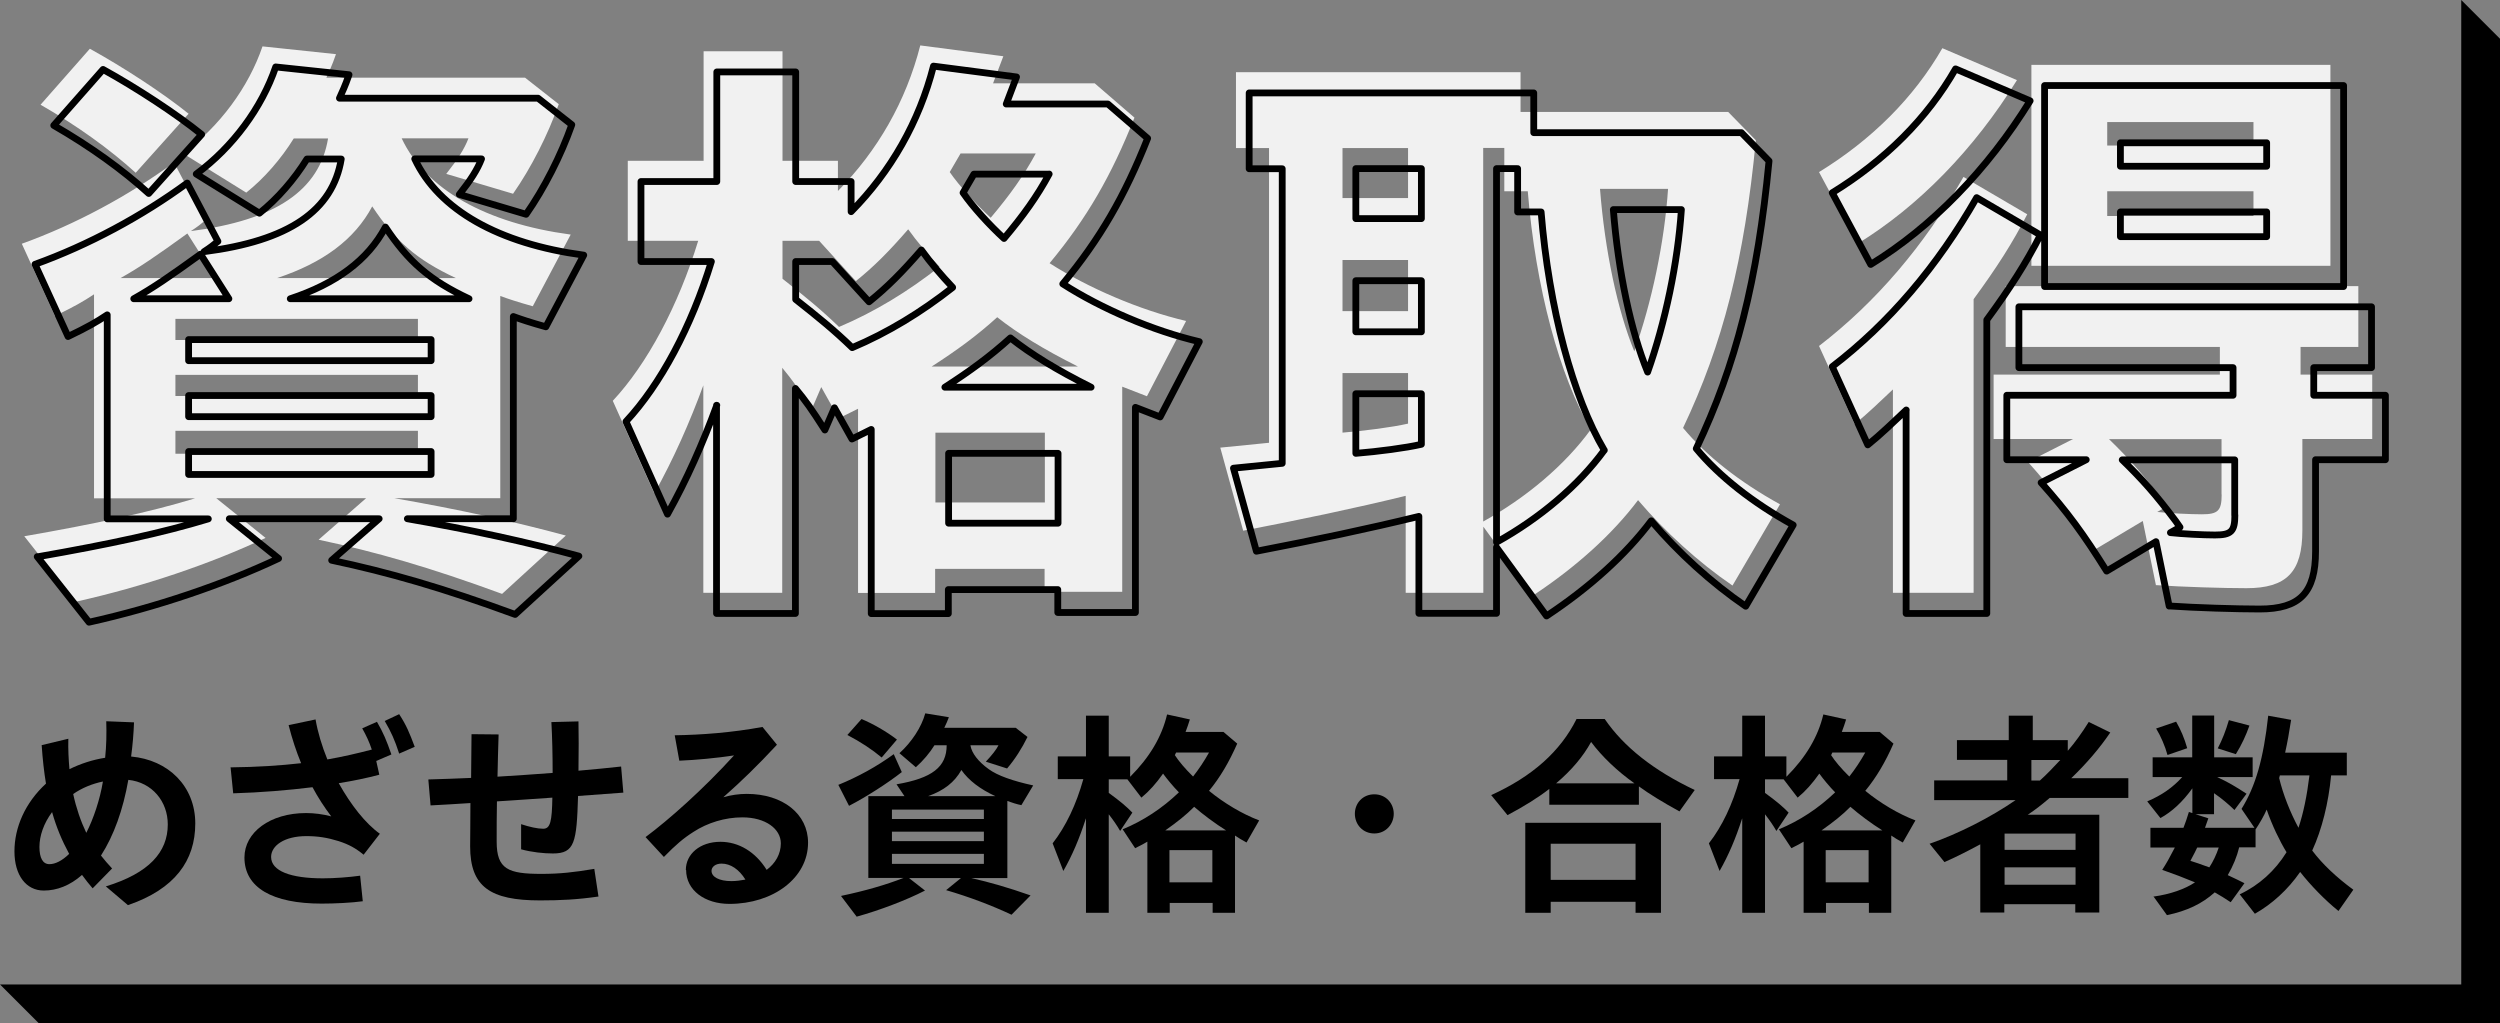
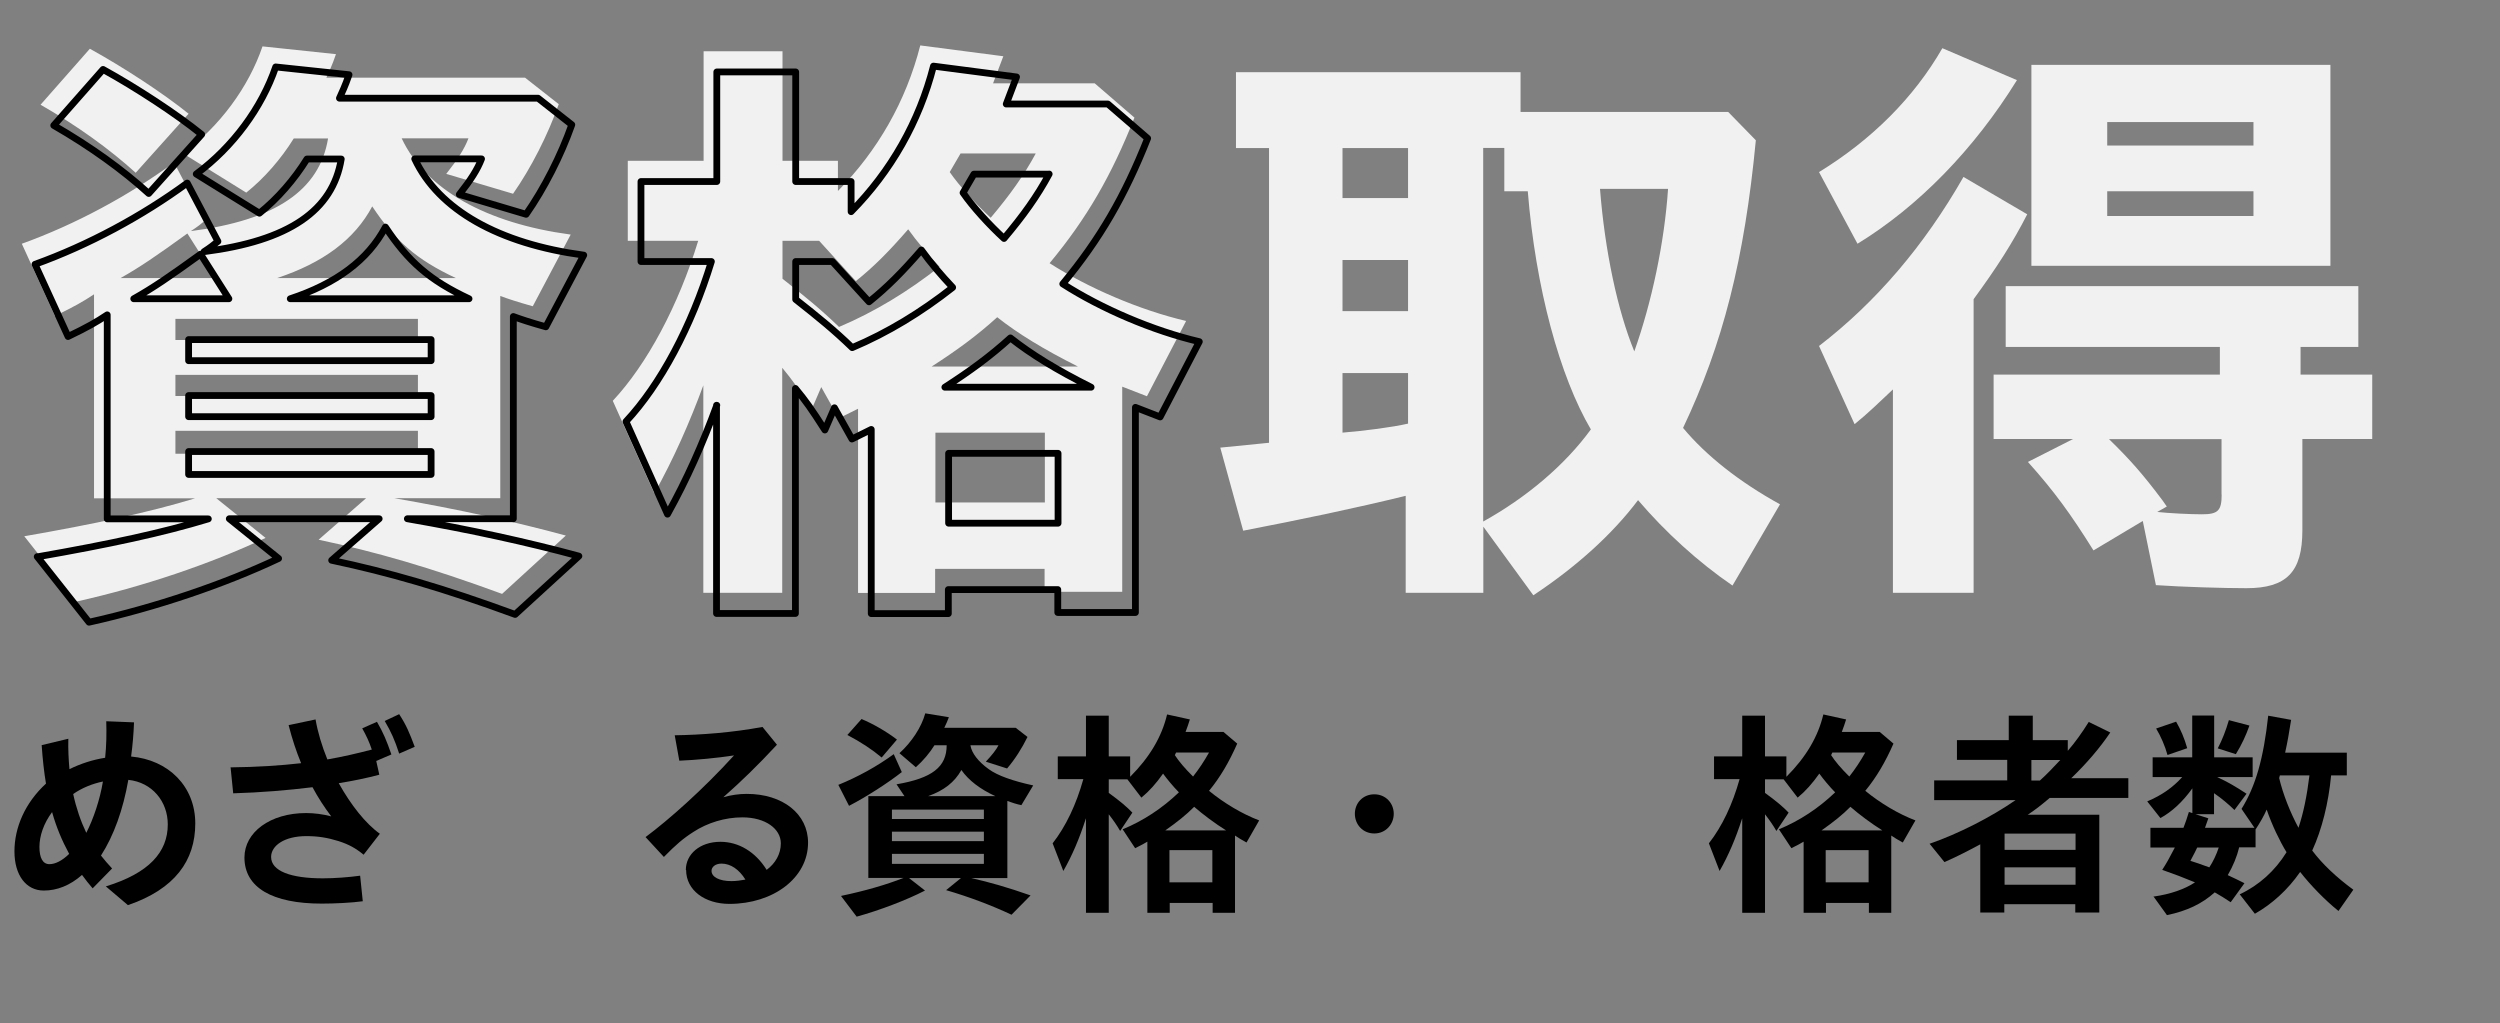
<svg xmlns="http://www.w3.org/2000/svg" id="_レイヤー_2" data-name="レイヤー 2" viewBox="0 0 180 73.67">
  <rect x="0" y="0" width="180" height="73.67" fill="#808080" stroke="none" />
  <defs>
    <style> .cls-1 { fill: #f1f1f1; } .cls-2 { fill: none; stroke: #000; stroke-linecap: round; stroke-linejoin: round; stroke-width: .49px; } </style>
  </defs>
  <g id="_レイヤー_2-2" data-name="レイヤー 2">
    <g>
      <g>
        <g>
          <path class="cls-1" d="m1.75,38.61c5.2-.91,9.01-1.73,12.3-2.73h-7.28v-14.69c-.78.52-1.39.87-2.82,1.56l-2.38-5.2c3.86-1.39,7.71-3.47,10.96-5.85l2.21,4.2c-.26.22-.52.43-1,.74,6.11-.78,9.27-2.95,9.88-6.67h-2.47c-.91,1.47-2.12,2.86-3.42,3.9l-4.55-2.82c2.64-1.95,4.72-4.77,5.72-7.71l5.29.56c-.3.87-.48,1.21-.69,1.69h14.3l2.43,1.91c-.78,2.21-1.99,4.59-3.29,6.45l-4.81-1.43c.82-1.04,1.3-1.78,1.6-2.56h-4.81c1.73,3.68,6.07,6.11,12.17,6.93l-2.73,5.16c-1.08-.3-1.86-.56-2.34-.74v14.56h-7.63c4.51.78,8.67,1.69,12.35,2.69l-4.59,4.2c-5.2-1.91-9.1-3.03-13.21-3.9l3.42-2.99h-10.79l3.55,2.86c-3.94,1.86-8.8,3.51-13.65,4.59l-3.73-4.72ZM2.92,7.54l3.55-4.03c2.43,1.34,5.29,3.21,7.11,4.68l-3.81,4.25c-1.86-1.69-4.2-3.38-6.85-4.9Zm12.61,12.48l-2.04-3.21c-2.21,1.6-3.42,2.43-4.81,3.21h6.84Zm14.56,4.46v-1.52H12.63v1.52h17.46Zm0,4.03v-1.52H12.63v1.52h17.46Zm0,4.16v-1.65H12.63v1.65h17.46Zm2.73-12.65c-2.86-1.34-4.38-2.69-6.02-5.16-1.26,2.38-3.55,4.07-6.85,5.16h12.87Z" />
          <path class="cls-1" d="m50.66,27.69c-1,2.73-2.17,5.37-3.55,7.84l-2.99-6.67c2.47-2.64,4.72-6.85,6.15-11.52h-5.07v-5.76h5.46V3.69h5.68v7.89h3.99v2.17c2.86-2.9,4.9-6.45,5.93-10.48l5.98.78-.74,1.95h7.32l2.86,2.47c-1.65,4.16-3.42,7.24-6.11,10.48,2.77,1.78,6.5,3.38,9.83,4.16l-2.82,5.42-1.78-.69v14.77h-5.59v-1.65h-7.88v1.73h-5.55v-13.26l-1.39.69-1.26-2.25-.69,1.6c-1-1.56-1.34-2.04-2.12-2.99v16.2h-5.68v-14.99Zm16.98-8.49c-.82-.87-1.6-1.78-2.25-2.69-1.39,1.6-2.47,2.69-3.77,3.73l-2.64-2.9h-2.64v2.73c1.6,1.26,2.77,2.21,4.07,3.47,2.56-1.08,4.98-2.56,7.23-4.33Zm9.97,7.19c-2.51-1.26-4.33-2.38-5.81-3.55-1.43,1.3-2.9,2.38-4.72,3.55h10.53Zm-2.38,9.79v-5.03h-7.88v5.03h7.88Zm-.65-25.13h-5.42l-.78,1.34c.69,1,1.91,2.34,2.95,3.29,1.39-1.65,2.38-3.03,3.25-4.64Z" />
          <path class="cls-1" d="m106.8,37.91v4.77h-5.59v-6.98c-3.73.91-7.45,1.69-11.7,2.51l-1.65-5.98,3.51-.35V10.66h-2.38v-5.46h20.49v2.86h14.95l1.99,2.04c-.82,8.58-2.38,14.69-5.24,20.71,1.65,1.99,4.07,3.9,6.98,5.5l-3.42,5.85c-2.47-1.69-4.85-3.86-6.8-6.15-1.86,2.47-4.46,4.81-7.54,6.85l-3.6-4.94Zm-5.42-23.65v-3.6h-4.72v3.6h4.72Zm0,8.14v-3.68h-4.72v3.68h4.72Zm0,8.1v-3.64h-4.72v4.29c1.6-.13,3.6-.39,4.72-.65Zm13.17.43c-2.25-3.81-3.99-10.22-4.55-17.16h-1.69v-3.12h-1.52v26.9c3.12-1.73,5.89-4.07,7.75-6.63Zm5.55-17.33h-4.9c.35,4.46,1.26,8.75,2.47,11.7,1.26-3.55,2.17-7.84,2.43-11.7Z" />
          <path class="cls-1" d="m130.97,12.39c3.81-2.34,6.84-5.37,8.88-8.92l5.37,2.3c-3.08,4.98-7.1,9.1-11.48,11.78l-2.77-5.16Zm5.33,15.64c-.87.82-1.86,1.78-2.77,2.51l-2.56-5.63c4.11-3.16,7.58-7.23,10.4-12.17l4.59,2.69c-1.04,2.04-2.21,3.86-3.86,6.11v21.14h-5.81v-14.64Zm18.93,14.12l-.95-4.64-3.55,2.12c-1.65-2.64-2.82-4.25-4.72-6.37l3.25-1.65h-5.72v-4.64h16.29v-1.99h-15.42v-4.38h25.39v4.38h-4.16v1.99h5.16v4.64h-5.03v6.58c0,2.99-1.13,4.16-4.03,4.16-1.6,0-4.64-.09-6.5-.22Zm-8.97-37.48h21.53v14.47h-21.53V4.68Zm15.99,5.81v-1.69h-10.53v1.69h10.53Zm0,5.07v-1.78h-10.53v1.78h10.53Zm-2.3,20.06v-3.99h-8.1c1.47,1.43,2.43,2.51,3.86,4.42l.3.43-.69.39c.78.09,2.38.17,3.21.17,1.17,0,1.43-.26,1.43-1.43Z" />
          <path d="m5.91,62.99c-.87.77-1.81,1.13-2.76,1.13-1.26,0-2.11-1.09-2.11-2.82s.77-3.5,2.27-4.88c-.14-.84-.24-1.75-.31-2.77l1.92-.46c-.02.77.02,1.51.08,2.19.79-.39,1.67-.68,2.57-.82.09-.85.11-1.73.08-2.63l2,.08c-.03.82-.1,1.64-.21,2.46,2.68.24,4.62,2.14,4.62,4.82s-1.48,4.73-4.85,5.88l-1.59-1.35c3.1-.95,4.46-2.46,4.46-4.46,0-1.65-1.12-3.03-2.84-3.21-.38,2.16-1.04,4-1.97,5.45.25.32.5.61.8.93l-1.4,1.43c-.27-.31-.52-.63-.76-.96Zm-2.35-.77c.41,0,.91-.24,1.42-.74-.52-.96-.93-1.94-1.23-3.01-.61.82-.91,1.72-.91,2.51s.24,1.24.72,1.24Zm2.65-2.25c.52-1.01.99-2.41,1.2-3.7-.77.16-1.51.46-2.14.9.22,1.02.54,1.95.95,2.81Z" />
          <path d="m16.62,55.25c1.92-.02,3.56-.13,5.06-.3-.35-.85-.65-1.76-.9-2.74l1.94-.41c.16.93.46,1.92.85,2.88,1.09-.19,2.13-.43,3.2-.71-.19-.57-.39-.99-.69-1.53l1.06-.47c.46.79.68,1.32,1.04,2.35l-1.09.47.22.99c-.9.24-1.87.44-2.92.61.87,1.56,1.92,2.9,2.96,3.64l-1.17,1.51c-.57-.47-1.06-.74-1.8-.98-.8-.25-1.5-.36-2.32-.36-1.59,0-2.54.69-2.54,1.5,0,1.01,1.4,1.54,3.73,1.54.85,0,1.88-.08,2.68-.19l.19,1.84c-.79.11-2.02.17-2.96.17-3.55,0-5.56-1.15-5.56-3.32,0-1.81,1.84-3.2,4.44-3.2.58,0,1.21.08,1.81.24-.5-.66-.96-1.37-1.35-2.1-1.78.22-3.7.38-5.71.44l-.19-1.89Zm11.08-3.34l1.04-.49c.52.8.74,1.34,1.12,2.35l-1.12.49c-.32-.99-.57-1.54-1.04-2.35Z" />
-           <path d="m30.86,56.12c.96-.03,1.99-.06,3.06-.11.02-1.34.03-2.57.03-3.15l1.95.02c-.03.95-.06,1.99-.08,3.04,1.32-.08,2.66-.17,3.97-.27,0-1.31-.03-2.57-.09-3.66l1.95-.05c.02.8.02,2.25,0,3.55,1.09-.1,2.13-.19,3.07-.3l.16,1.88-3.26.24c-.1,3.36-.24,4.14-1.81,4.14-.66,0-1.53-.09-2.29-.3v-1.81c.6.2,1.18.33,1.59.33.52,0,.63-.54.66-2.24-1.34.09-2.68.19-3.99.27-.02.98-.02,1.95-.02,2.9,0,1.99.83,2.32,3.23,2.32,1.29,0,2.32-.11,3.8-.36l.3,1.99c-1.51.22-2.74.28-4.21.28-3.58,0-5.03-.98-5.03-3.89,0-.6.02-1.8.02-3.12-.99.06-1.97.13-2.87.17l-.16-1.86Z" />
          <path d="m49.38,62.64c0-1.15,1.02-2.03,2.49-2.03,1.32,0,2.52.72,3.33,2.02.63-.47,1.02-1.14,1.02-1.91,0-1.04-1.1-1.87-2.77-1.87-1.25,0-2.51.39-3.51,1.04-.74.47-1.28.93-2.14,1.81l-1.32-1.43c1.69-1.26,4.11-3.4,6.37-5.88-1.25.19-2.73.33-3.94.38l-.33-1.83c1.95-.03,4.1-.19,6.32-.6l1.04,1.28c-1.4,1.51-2.55,2.62-3.86,3.78.57-.16,1.12-.24,1.69-.24,2.6,0,4.41,1.45,4.41,3.51,0,2.55-2.52,4.41-5.66,4.41-1.77,0-3.12-.98-3.12-2.44Zm3.28.8c.35,0,.68-.05,1.01-.11-.46-.74-1.07-1.15-1.72-1.15-.44,0-.72.24-.72.52,0,.44.55.74,1.43.74Z" />
          <path d="m60.36,56.51c1.4-.57,2.77-1.32,3.99-2.21l.58,1.29c-1.02.8-2.58,1.8-3.8,2.43l-.77-1.51Zm.22,7.99c1.67-.35,3.2-.79,4.48-1.29h-2.54v-5.89h2.6l-.57-.85c2.57-.44,3.61-1.25,3.61-2.81h-.88c-.33.54-.83,1.13-1.34,1.58l-1.18-1.01c.88-.8,1.58-1.86,1.86-2.87l1.7.28c-.08.22-.22.54-.33.76h5.14l.85.66c-.39.8-.91,1.62-1.47,2.27l-1.53-.49c.44-.47.76-.87.91-1.18h-2.02c.09.57.57,1.18,1.32,1.72.63.46,1.73.85,3.2,1.17l-.85,1.42c-.32-.06-.71-.19-1.01-.3v5.55h-2.6c1.32.3,2.65.68,4.27,1.25l-1.37,1.39c-1.47-.69-3.07-1.29-4.71-1.77l1.07-.87h-3.74l1.15.9c-1.32.68-3.26,1.42-4.92,1.88l-1.12-1.48Zm.43-11.58l1.02-1.15c.8.33,1.8.9,2.55,1.48l-1.1,1.29c-.69-.58-1.53-1.13-2.47-1.62Zm9.83,6.05v-.68h-6.62v.68h6.62Zm0,1.59v-.68h-6.62v.68h6.62Zm0,1.64v-.72h-6.62v.72h6.62Zm.82-4.88c-1.07-.49-1.92-1.13-2.44-1.88-.49.88-1.26,1.48-2.39,1.88h4.84Z" />
          <path d="m78.18,58.94c-.46,1.43-.98,2.65-1.62,3.77l-.77-1.99c.96-1.23,1.7-2.8,2.21-4.62h-1.84v-1.64h2.03v-2.93h1.64v2.93h1.54v1.47c1.4-1.4,2.28-2.88,2.66-4.49l1.64.36c-.09.3-.19.58-.31.9h2.73l.99.84c-.58,1.32-1.23,2.43-2.03,3.4,1.1.9,2.4,1.67,3.61,2.13l-.91,1.59c-.32-.17-.63-.36-.83-.5v5.56h-1.61v-.71h-3.09v.71h-1.61v-5.12c-.19.11-.46.27-.88.47l-.9-1.36c1.48-.61,2.85-1.51,4.05-2.66-.41-.42-.85-.95-1.14-1.35-.5.71-.99,1.26-1.56,1.73l-1.01-1.32h-1.34v.98c.79.57,1.31,1.01,1.7,1.42l-.88,1.32c-.22-.39-.52-.82-.82-1.2v7.09h-1.64v-6.78Zm10.1.85c-.8-.5-1.67-1.15-2.3-1.7-.57.58-1.23,1.1-2.08,1.7h4.38Zm-.99,3.74v-2.32h-3.09v2.32h3.09Zm-.25-9.35h-2.36l-.09.19c.28.44.74.98,1.31,1.54.41-.52.8-1.1,1.15-1.73Z" />
          <path d="m97.55,58.59c0-.76.57-1.4,1.4-1.4s1.4.65,1.4,1.4-.57,1.42-1.4,1.42-1.4-.65-1.4-1.42Z" />
-           <path d="m107.36,57.25c2.96-1.34,4.99-3.15,6.15-5.48h2.03c1.37,2,3.51,3.7,6.48,5.11l-1.1,1.54c-1.24-.68-2.16-1.25-2.92-1.8v1.32h-6.45v-1.14c-.76.6-1.87,1.29-3.01,1.89l-1.18-1.45Zm2.46,1.99h9.77v6.48h-1.83v-.79h-6.11v.79h-1.83v-6.48Zm7.94,4.11v-2.6h-6.11v2.6h6.11Zm-.08-6.95c-1.24-.88-2.35-1.94-3.12-2.98-.57,1.04-1.4,2.03-2.52,2.98h5.64Z" />
          <path d="m125.43,58.94c-.46,1.43-.98,2.65-1.62,3.77l-.77-1.99c.96-1.23,1.7-2.8,2.21-4.62h-1.84v-1.64h2.03v-2.93h1.64v2.93h1.54v1.47c1.4-1.4,2.28-2.88,2.66-4.49l1.64.36c-.09.3-.19.58-.31.9h2.73l.99.84c-.58,1.32-1.23,2.43-2.03,3.4,1.1.9,2.4,1.67,3.61,2.13l-.91,1.59c-.32-.17-.63-.36-.83-.5v5.56h-1.61v-.71h-3.09v.71h-1.61v-5.12c-.19.11-.46.27-.88.47l-.9-1.36c1.48-.61,2.85-1.51,4.05-2.66-.41-.42-.85-.95-1.14-1.35-.5.71-.99,1.26-1.56,1.73l-1.01-1.32h-1.34v.98c.79.57,1.31,1.01,1.7,1.42l-.88,1.32c-.22-.39-.52-.82-.82-1.2v7.09h-1.64v-6.78Zm10.1.85c-.8-.5-1.67-1.15-2.3-1.7-.57.58-1.23,1.1-2.08,1.7h4.38Zm-.99,3.74v-2.32h-3.09v2.32h3.09Zm-.25-9.35h-2.36l-.09.19c.28.44.74.98,1.31,1.54.41-.52.8-1.1,1.15-1.73Z" />
          <path d="m142.6,60.78c-.87.47-1.83.96-2.6,1.29l-1.07-1.32c2.08-.72,4.41-1.91,6.19-3.14h-5.86v-1.42h5.26v-1.48h-3.62v-1.42h3.73v-1.76h1.73v1.76h2.52v.77c.52-.6,1.01-1.28,1.51-2.08l1.55.76c-.76,1.12-1.67,2.19-2.81,3.29h4.11v1.42h-5.66c-.58.49-1.02.84-1.58,1.21h5.15v7.04h-1.73v-.6h-5.11v.6h-1.73v-4.93Zm6.84.41v-1.17h-5.11v1.17h5.11Zm0,2.51v-1.25h-5.11v1.25h5.11Zm-2.57-7.5c.44-.39,1.02-.99,1.47-1.48h-2.08v1.48h.61Z" />
          <path d="m155.08,64.55c1.2-.17,2.24-.54,2.96-1.02-.87-.36-1.45-.58-2.36-.9.32-.5.49-.8.91-1.61h-1.76v-1.42h2.38c.16-.41.24-.65.39-1.14l.25.08v-1.78c-.69.96-1.47,1.69-2.3,2.14l-.95-1.2c1.04-.44,1.83-.99,2.52-1.75h-2.13v-1.42h2.85v-3.01h1.58v3.01h2.77v1.42h-2.55c.77.36,1.29.66,2.11,1.2l-.87,1.17c-.44-.43-.93-.84-1.47-1.21v1.51h-1.34l.93.3-.24.68h3.56l-.93-1.36c1.01-1.62,1.59-3.64,1.92-6.71l1.65.3c-.16,1.01-.25,1.54-.43,2.36h4.44v1.64h-1.13c-.19,2-.66,3.88-1.36,5.41.71.95,1.73,1.92,2.96,2.82l-1.07,1.53c-.95-.76-2-1.84-2.76-2.81-.88,1.28-2.05,2.33-3.26,3.01l-1.09-1.4c1.39-.65,2.55-1.7,3.37-3.03-.5-.82-1.04-1.94-1.43-3.07-.2.46-.49.96-.8,1.43v1.29h-1.18c-.16.66-.43,1.32-.82,2,.54.25.9.43,1.2.58l-.99,1.37c-.49-.33-.69-.44-1.15-.71-.91.82-2,1.34-3.44,1.64l-.98-1.36Zm.17-12.1l1.43-.49c.33.57.6,1.2.8,1.91l-1.42.49c-.17-.63-.49-1.37-.82-1.91Zm4.49,8.57h-1.54c-.08.17-.22.46-.49.96.22.06.84.28,1.36.47.27-.41.52-.93.68-1.43Zm-.06-7.14c.33-.63.58-1.28.8-2.03l1.48.39c-.24.69-.57,1.4-.98,2.06l-1.31-.42Zm6.6,1.95h-2.13l-.05.19c.28,1.18.79,2.46,1.39,3.58.35-1.04.61-2.29.79-3.77Z" />
        </g>
        <g>
          <path class="cls-2" d="m2.7,40.09c5.2-.91,9.01-1.73,12.3-2.73h-7.28v-14.69c-.78.52-1.39.87-2.82,1.56l-2.38-5.2c3.86-1.39,7.71-3.47,10.96-5.85l2.21,4.2c-.26.22-.52.43-1,.74,6.11-.78,9.27-2.95,9.88-6.67h-2.47c-.91,1.47-2.12,2.86-3.42,3.9l-4.55-2.82c2.64-1.95,4.72-4.77,5.72-7.71l5.28.56c-.3.87-.48,1.21-.69,1.69h14.3l2.43,1.91c-.78,2.21-1.99,4.59-3.29,6.45l-4.81-1.43c.82-1.04,1.3-1.78,1.6-2.56h-4.81c1.73,3.68,6.07,6.11,12.17,6.93l-2.73,5.16c-1.08-.3-1.86-.56-2.34-.74v14.56h-7.63c4.51.78,8.67,1.69,12.35,2.69l-4.59,4.2c-5.2-1.91-9.1-3.03-13.21-3.9l3.42-2.99h-10.79l3.55,2.86c-3.94,1.86-8.8,3.51-13.65,4.59l-3.73-4.72Zm1.17-31.06l3.55-4.03c2.43,1.34,5.28,3.21,7.1,4.68l-3.81,4.25c-1.86-1.69-4.2-3.38-6.84-4.9Zm12.61,12.48l-2.04-3.21c-2.21,1.6-3.42,2.43-4.81,3.21h6.85Zm14.56,4.46v-1.52H13.58v1.52h17.46Zm0,4.03v-1.52H13.58v1.52h17.46Zm0,4.16v-1.65H13.58v1.65h17.46Zm2.73-12.65c-2.86-1.34-4.38-2.69-6.02-5.16-1.26,2.38-3.55,4.07-6.85,5.16h12.87Z" />
          <path class="cls-2" d="m51.61,29.18c-1,2.73-2.17,5.37-3.55,7.84l-2.99-6.67c2.47-2.64,4.72-6.84,6.15-11.52h-5.07v-5.76h5.46v-7.89h5.68v7.89h3.99v2.17c2.86-2.9,4.9-6.46,5.93-10.48l5.98.78-.74,1.95h7.32l2.86,2.47c-1.65,4.16-3.42,7.23-6.11,10.48,2.77,1.78,6.5,3.38,9.83,4.16l-2.82,5.42-1.78-.69v14.77h-5.59v-1.65h-7.88v1.73h-5.55v-13.26l-1.39.69-1.26-2.25-.69,1.6c-1-1.56-1.34-2.04-2.12-2.99v16.2h-5.68v-14.99Zm16.98-8.49c-.82-.87-1.6-1.78-2.25-2.69-1.39,1.6-2.47,2.69-3.77,3.73l-2.64-2.9h-2.64v2.73c1.6,1.26,2.77,2.21,4.07,3.47,2.56-1.08,4.98-2.56,7.23-4.33Zm9.97,7.19c-2.51-1.26-4.33-2.38-5.81-3.55-1.43,1.3-2.9,2.38-4.72,3.55h10.53Zm-2.38,9.79v-5.03h-7.88v5.03h7.88Zm-.65-25.13h-5.41l-.78,1.34c.69,1,1.91,2.34,2.95,3.29,1.39-1.65,2.38-3.03,3.25-4.64Z" />
-           <path class="cls-2" d="m107.75,39.4v4.76h-5.59v-6.98c-3.73.91-7.45,1.69-11.7,2.51l-1.65-5.98,3.51-.35V12.15h-2.38v-5.46h20.49v2.86h14.95l1.99,2.04c-.82,8.58-2.38,14.69-5.24,20.71,1.65,1.99,4.07,3.9,6.98,5.5l-3.42,5.85c-2.47-1.69-4.85-3.86-6.8-6.15-1.86,2.47-4.46,4.81-7.54,6.85l-3.6-4.94Zm-5.41-23.66v-3.6h-4.72v3.6h4.72Zm0,8.15v-3.68h-4.72v3.68h4.72Zm0,8.1v-3.64h-4.72v4.29c1.6-.13,3.6-.39,4.72-.65Zm13.17.43c-2.25-3.81-3.99-10.22-4.55-17.16h-1.69v-3.12h-1.52v26.9c3.12-1.73,5.89-4.07,7.76-6.63Zm5.55-17.33h-4.9c.35,4.46,1.26,8.75,2.47,11.7,1.26-3.55,2.17-7.84,2.43-11.7Z" />
-           <path class="cls-2" d="m131.92,13.88c3.81-2.34,6.85-5.37,8.88-8.92l5.37,2.3c-3.08,4.98-7.1,9.1-11.48,11.78l-2.77-5.16Zm5.33,15.64c-.87.82-1.86,1.78-2.77,2.51l-2.56-5.63c4.12-3.16,7.58-7.24,10.4-12.17l4.59,2.69c-1.04,2.04-2.21,3.86-3.86,6.11v21.14h-5.81v-14.64Zm18.93,14.12l-.95-4.64-3.55,2.12c-1.65-2.64-2.82-4.25-4.72-6.37l3.25-1.65h-5.72v-4.64h16.29v-1.99h-15.42v-4.38h25.39v4.38h-4.16v1.99h5.16v4.64h-5.03v6.59c0,2.99-1.13,4.16-4.03,4.16-1.6,0-4.64-.09-6.5-.22Zm-8.97-37.48h21.53v14.47h-21.53V6.17Zm15.99,5.81v-1.69h-10.53v1.69h10.53Zm0,5.07v-1.78h-10.53v1.78h10.53Zm-2.3,20.06v-3.99h-8.1c1.47,1.43,2.43,2.51,3.86,4.42l.3.43-.69.39c.78.09,2.38.17,3.21.17,1.17,0,1.43-.26,1.43-1.43Z" />
        </g>
      </g>
-       <polygon points="177.21 70.88 0 70.88 2.79 73.67 180 73.67 180 2.79 177.21 0 177.21 70.88" />
    </g>
  </g>
</svg>